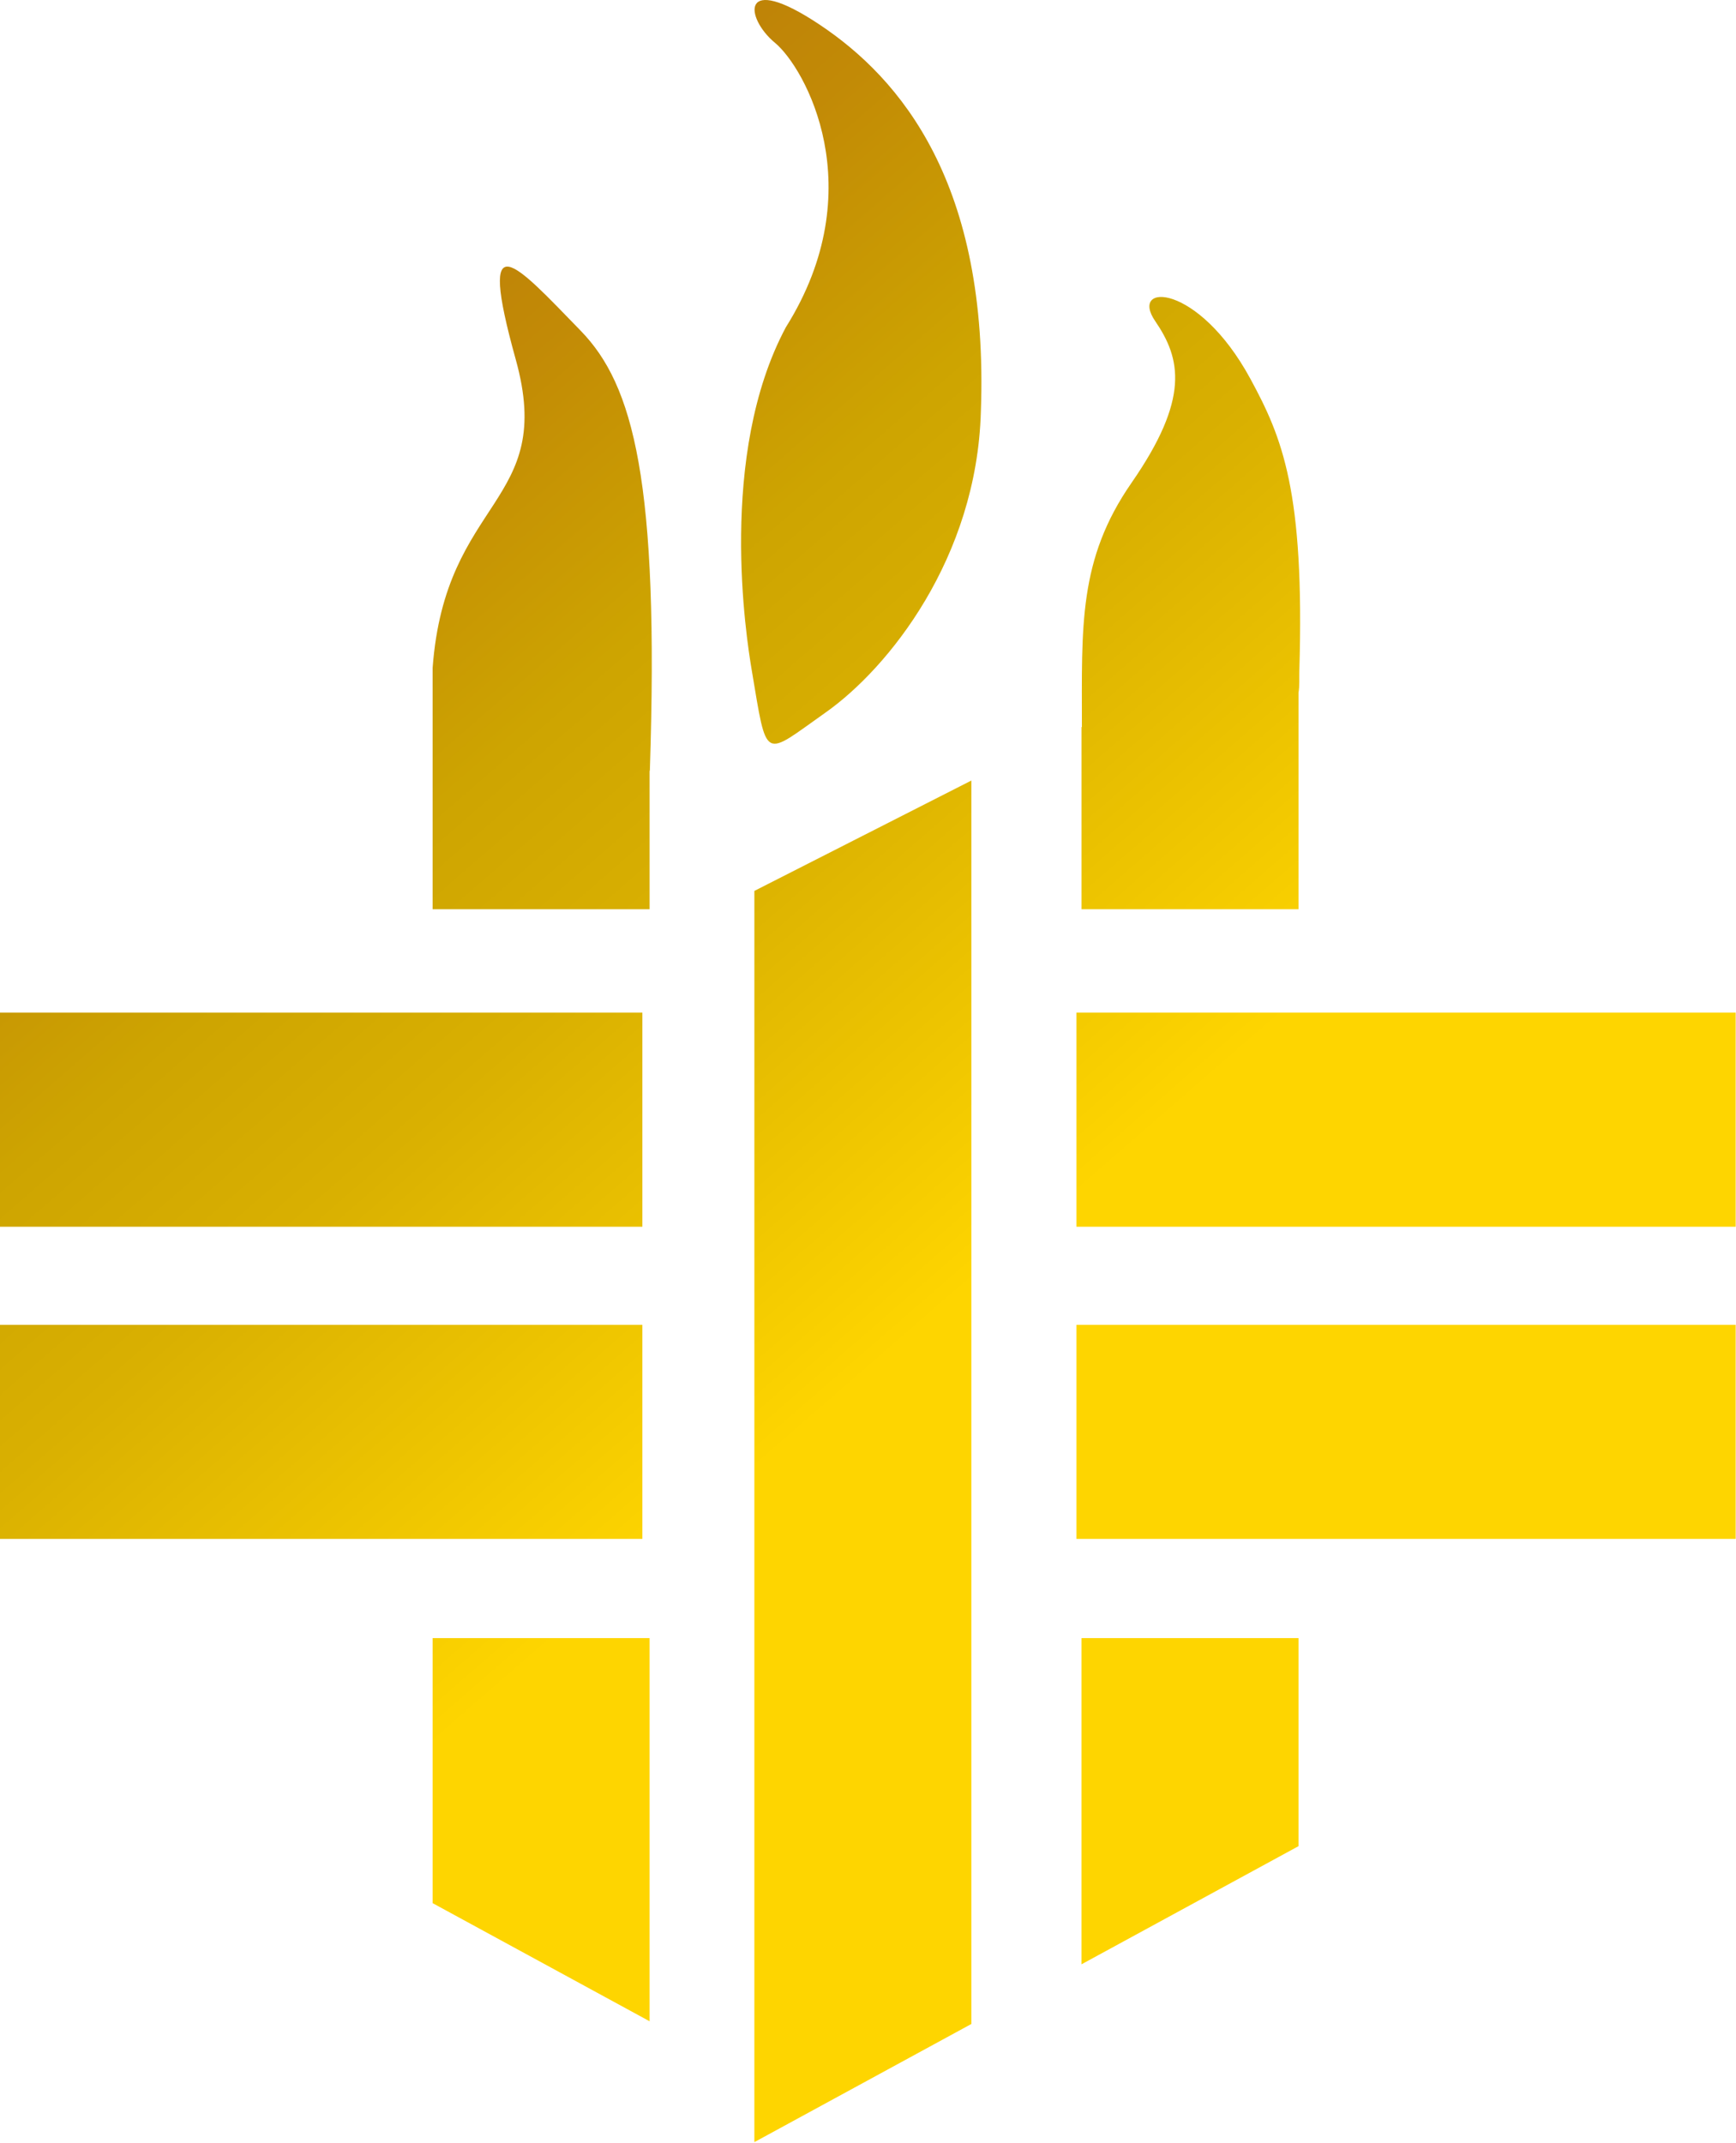
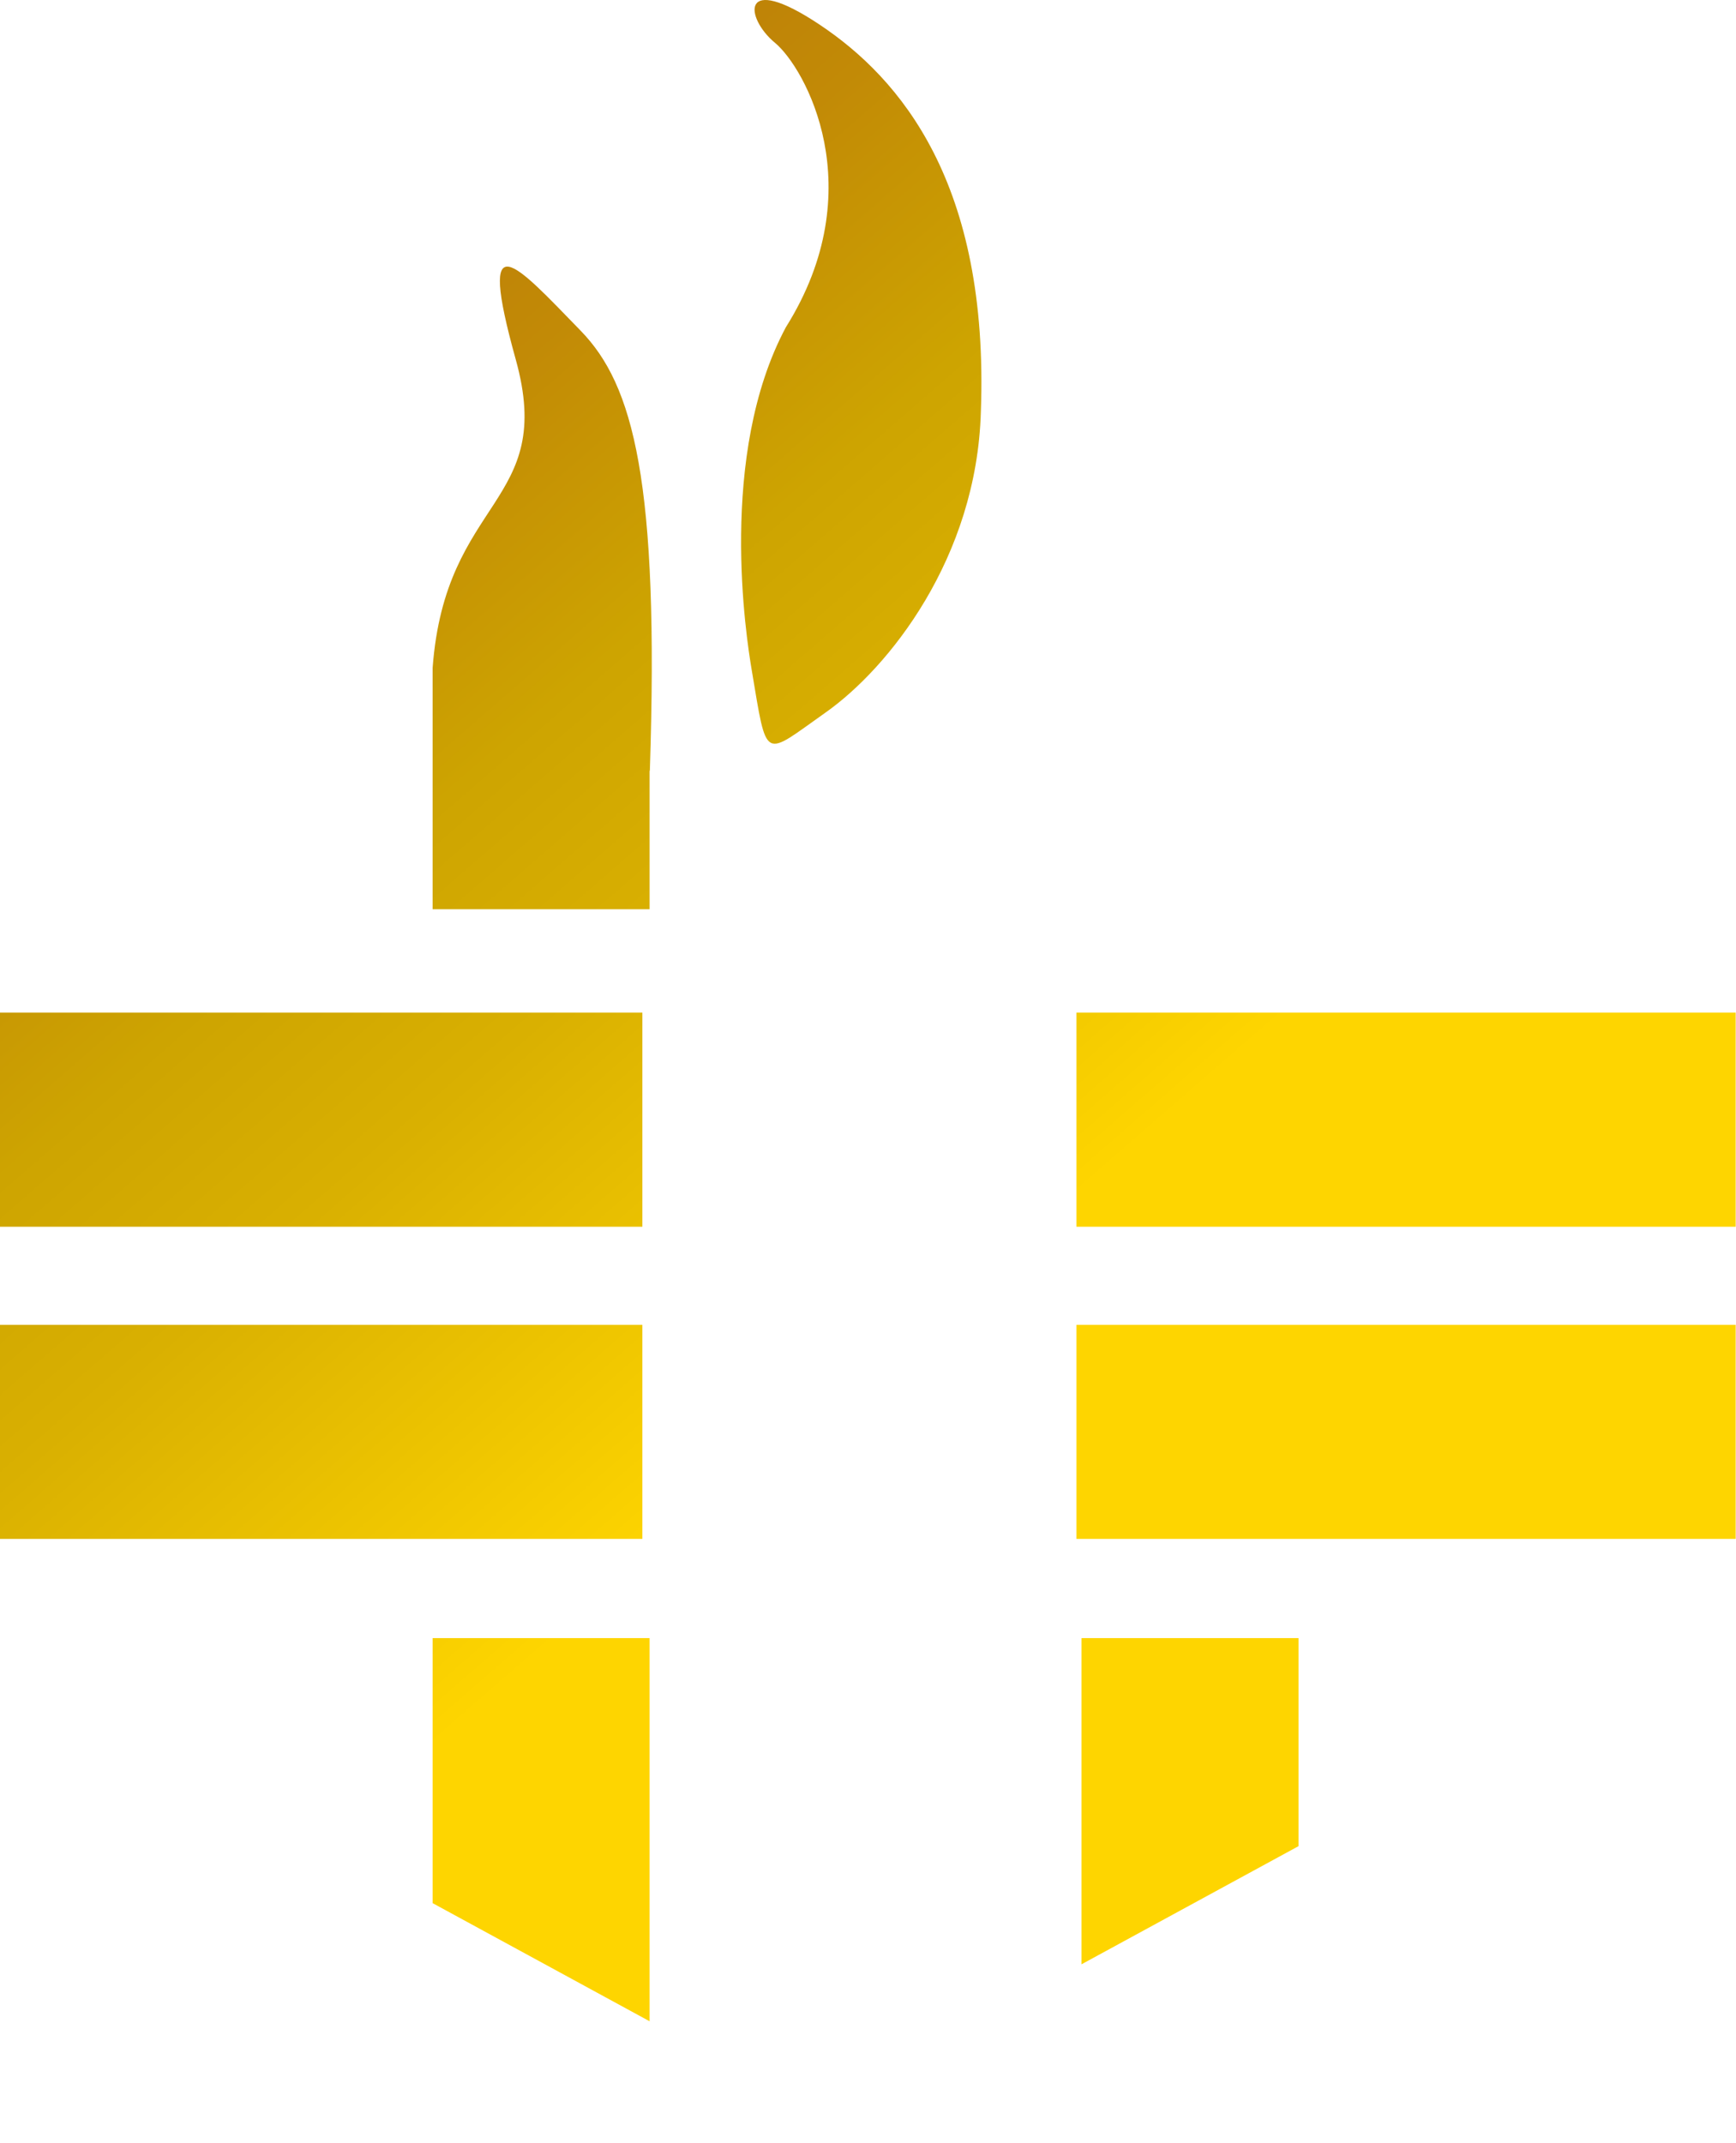
<svg xmlns="http://www.w3.org/2000/svg" width="968" height="1195" viewBox="0 0 968 1195" fill="none">
-   <path d="M420.64 1194.41L541.64 1128.53V435.216L420.64 496.756V1194.41Z" fill="url(#paint0_linear_7_46)" />
  <path d="M603.05 1095.26L724.05 1029.39V913.376H603.05V1095.26Z" fill="url(#paint1_linear_7_46)" />
  <path d="M241.23 1061.16L362.22 1127.03V913.376H241.23V1061.16Z" fill="url(#paint2_linear_7_46)" />
  <path d="M358.19 564.626H0V684.006H358.19V564.626Z" fill="url(#paint3_linear_7_46)" />
  <path d="M358.19 738.696H0V858.076H358.19V738.696Z" fill="url(#paint4_linear_7_46)" />
  <path d="M967.82 564.626H600.24V684.006H967.82V564.626Z" fill="url(#paint5_linear_7_46)" />
  <path d="M967.82 738.696H600.24V858.076H967.82V738.696Z" fill="url(#paint6_linear_7_46)" />
  <path d="M287.58 200.436C310.07 281.306 248.28 277.016 241.23 372.446V506.986H362.22V429.386L362.35 430.066C367.68 268.186 353.15 214.596 323.79 184.406C286.79 146.356 265.75 121.936 287.58 200.436Z" fill="url(#paint7_linear_7_46)" />
  <path d="M240.84 372.046C240.69 371.876 240.73 371.916 240.84 372.046V372.046Z" fill="url(#paint8_linear_7_46)" />
-   <path d="M240.84 372.046C240.94 372.146 241.06 372.286 241.15 372.376C241 372.216 240.9 372.106 240.84 372.046Z" fill="url(#paint9_linear_7_46)" />
-   <path d="M724.05 386.236C724.72 382.356 724.37 378.596 724.51 374.016C727.52 273.996 715.06 244.056 697.18 211.146C668 157.436 629.44 157.566 644.13 179.026C658.5 200.026 663.5 222.256 630.96 269.186C601.2 312.096 603.27 349.046 603.27 405.506L603.06 405.296V506.986H724.05V386.236Z" fill="url(#paint10_linear_7_46)" />
  <path d="M457.09 13.786C412.11 -16.224 415.47 10.096 432.08 23.826C448.91 37.736 486.63 105.296 438.22 182.436C400.08 253.726 416.14 355.726 419.15 373.556C427.9 425.336 425.12 422.116 460.3 397.326C495.43 372.566 544.61 311.166 546.93 229.666C551.64 102.216 502.07 43.796 457.09 13.786Z" fill="url(#paint11_linear_7_46)" />
  <defs>
    <linearGradient id="paint0_linear_7_46" x1="30.716" y1="296.514" x2="458.31" y2="788.54" gradientUnits="userSpaceOnUse">
      <stop stop-color="#BD8008" />
      <stop offset="0.15" stop-color="#C28A06" />
      <stop offset="0.392" stop-color="#CDA401" />
      <stop offset="0.589" stop-color="#D9B001" />
      <stop offset="0.945" stop-color="#F9D000" />
      <stop offset="1" stop-color="#FED500" />
    </linearGradient>
    <linearGradient id="paint1_linear_7_46" x1="38.847" y1="285.484" x2="468.358" y2="779.715" gradientUnits="userSpaceOnUse">
      <stop stop-color="#BD8008" />
      <stop offset="0.15" stop-color="#C28A06" />
      <stop offset="0.392" stop-color="#CDA401" />
      <stop offset="0.589" stop-color="#D9B001" />
      <stop offset="0.945" stop-color="#F9D000" />
      <stop offset="1" stop-color="#FED500" />
    </linearGradient>
    <linearGradient id="paint2_linear_7_46" x1="-159.168" y1="456.926" x2="269.501" y2="950.189" gradientUnits="userSpaceOnUse">
      <stop stop-color="#BD8008" />
      <stop offset="0.15" stop-color="#C28A06" />
      <stop offset="0.392" stop-color="#CDA401" />
      <stop offset="0.589" stop-color="#D9B001" />
      <stop offset="0.945" stop-color="#F9D000" />
      <stop offset="1" stop-color="#FED500" />
    </linearGradient>
    <linearGradient id="paint3_linear_7_46" x1="-50.146" y1="360.529" x2="380.8" y2="856.412" gradientUnits="userSpaceOnUse">
      <stop stop-color="#BD8008" />
      <stop offset="0.15" stop-color="#C28A06" />
      <stop offset="0.392" stop-color="#CDA401" />
      <stop offset="0.589" stop-color="#D9B001" />
      <stop offset="0.945" stop-color="#F9D000" />
      <stop offset="1" stop-color="#FED500" />
    </linearGradient>
    <linearGradient id="paint4_linear_7_46" x1="-137.171" y1="434.458" x2="293.775" y2="930.341" gradientUnits="userSpaceOnUse">
      <stop stop-color="#BD8008" />
      <stop offset="0.15" stop-color="#C28A06" />
      <stop offset="0.392" stop-color="#CDA401" />
      <stop offset="0.589" stop-color="#D9B001" />
      <stop offset="0.945" stop-color="#F9D000" />
      <stop offset="1" stop-color="#FED500" />
    </linearGradient>
    <linearGradient id="paint5_linear_7_46" x1="295.437" y1="62.102" x2="726.413" y2="558.019" gradientUnits="userSpaceOnUse">
      <stop stop-color="#BD8008" />
      <stop offset="0.15" stop-color="#C28A06" />
      <stop offset="0.392" stop-color="#CDA401" />
      <stop offset="0.589" stop-color="#D9B001" />
      <stop offset="0.945" stop-color="#F9D000" />
      <stop offset="1" stop-color="#FED500" />
    </linearGradient>
    <linearGradient id="paint6_linear_7_46" x1="208.406" y1="136.023" x2="639.382" y2="631.941" gradientUnits="userSpaceOnUse">
      <stop stop-color="#BD8008" />
      <stop offset="0.15" stop-color="#C28A06" />
      <stop offset="0.392" stop-color="#CDA401" />
      <stop offset="0.589" stop-color="#D9B001" />
      <stop offset="0.945" stop-color="#F9D000" />
      <stop offset="1" stop-color="#FED500" />
    </linearGradient>
    <linearGradient id="paint7_linear_7_46" x1="149.501" y1="192.53" x2="577.225" y2="684.705" gradientUnits="userSpaceOnUse">
      <stop stop-color="#BD8008" />
      <stop offset="0.15" stop-color="#C28A06" />
      <stop offset="0.392" stop-color="#CDA401" />
      <stop offset="0.589" stop-color="#D9B001" />
      <stop offset="0.945" stop-color="#F9D000" />
      <stop offset="1" stop-color="#FED500" />
    </linearGradient>
    <linearGradient id="paint8_linear_7_46" x1="111.73" y1="223.48" x2="541.089" y2="717.537" gradientUnits="userSpaceOnUse">
      <stop stop-color="#BD8008" />
      <stop offset="0.15" stop-color="#C28A06" />
      <stop offset="0.392" stop-color="#CDA401" />
      <stop offset="0.589" stop-color="#D9B001" />
      <stop offset="0.945" stop-color="#F9D000" />
      <stop offset="1" stop-color="#FED500" />
    </linearGradient>
    <linearGradient id="paint9_linear_7_46" x1="111.74" y1="223.479" x2="541.079" y2="717.529" gradientUnits="userSpaceOnUse">
      <stop stop-color="#BD8008" />
      <stop offset="0.15" stop-color="#C28A06" />
      <stop offset="0.392" stop-color="#CDA401" />
      <stop offset="0.589" stop-color="#D9B001" />
      <stop offset="0.945" stop-color="#F9D000" />
      <stop offset="1" stop-color="#FED500" />
    </linearGradient>
    <linearGradient id="paint10_linear_7_46" x1="355.249" y1="17.167" x2="783.014" y2="509.39" gradientUnits="userSpaceOnUse">
      <stop stop-color="#BD8008" />
      <stop offset="0.15" stop-color="#C28A06" />
      <stop offset="0.392" stop-color="#CDA401" />
      <stop offset="0.589" stop-color="#D9B001" />
      <stop offset="0.945" stop-color="#F9D000" />
      <stop offset="1" stop-color="#FED500" />
    </linearGradient>
    <linearGradient id="paint11_linear_7_46" x1="309.685" y1="55.067" x2="737.035" y2="546.811" gradientUnits="userSpaceOnUse">
      <stop stop-color="#BD8008" />
      <stop offset="0.15" stop-color="#C28A06" />
      <stop offset="0.392" stop-color="#CDA401" />
      <stop offset="0.589" stop-color="#D9B001" />
      <stop offset="0.945" stop-color="#F9D000" />
      <stop offset="1" stop-color="#FED500" />
    </linearGradient>
  </defs>
</svg>